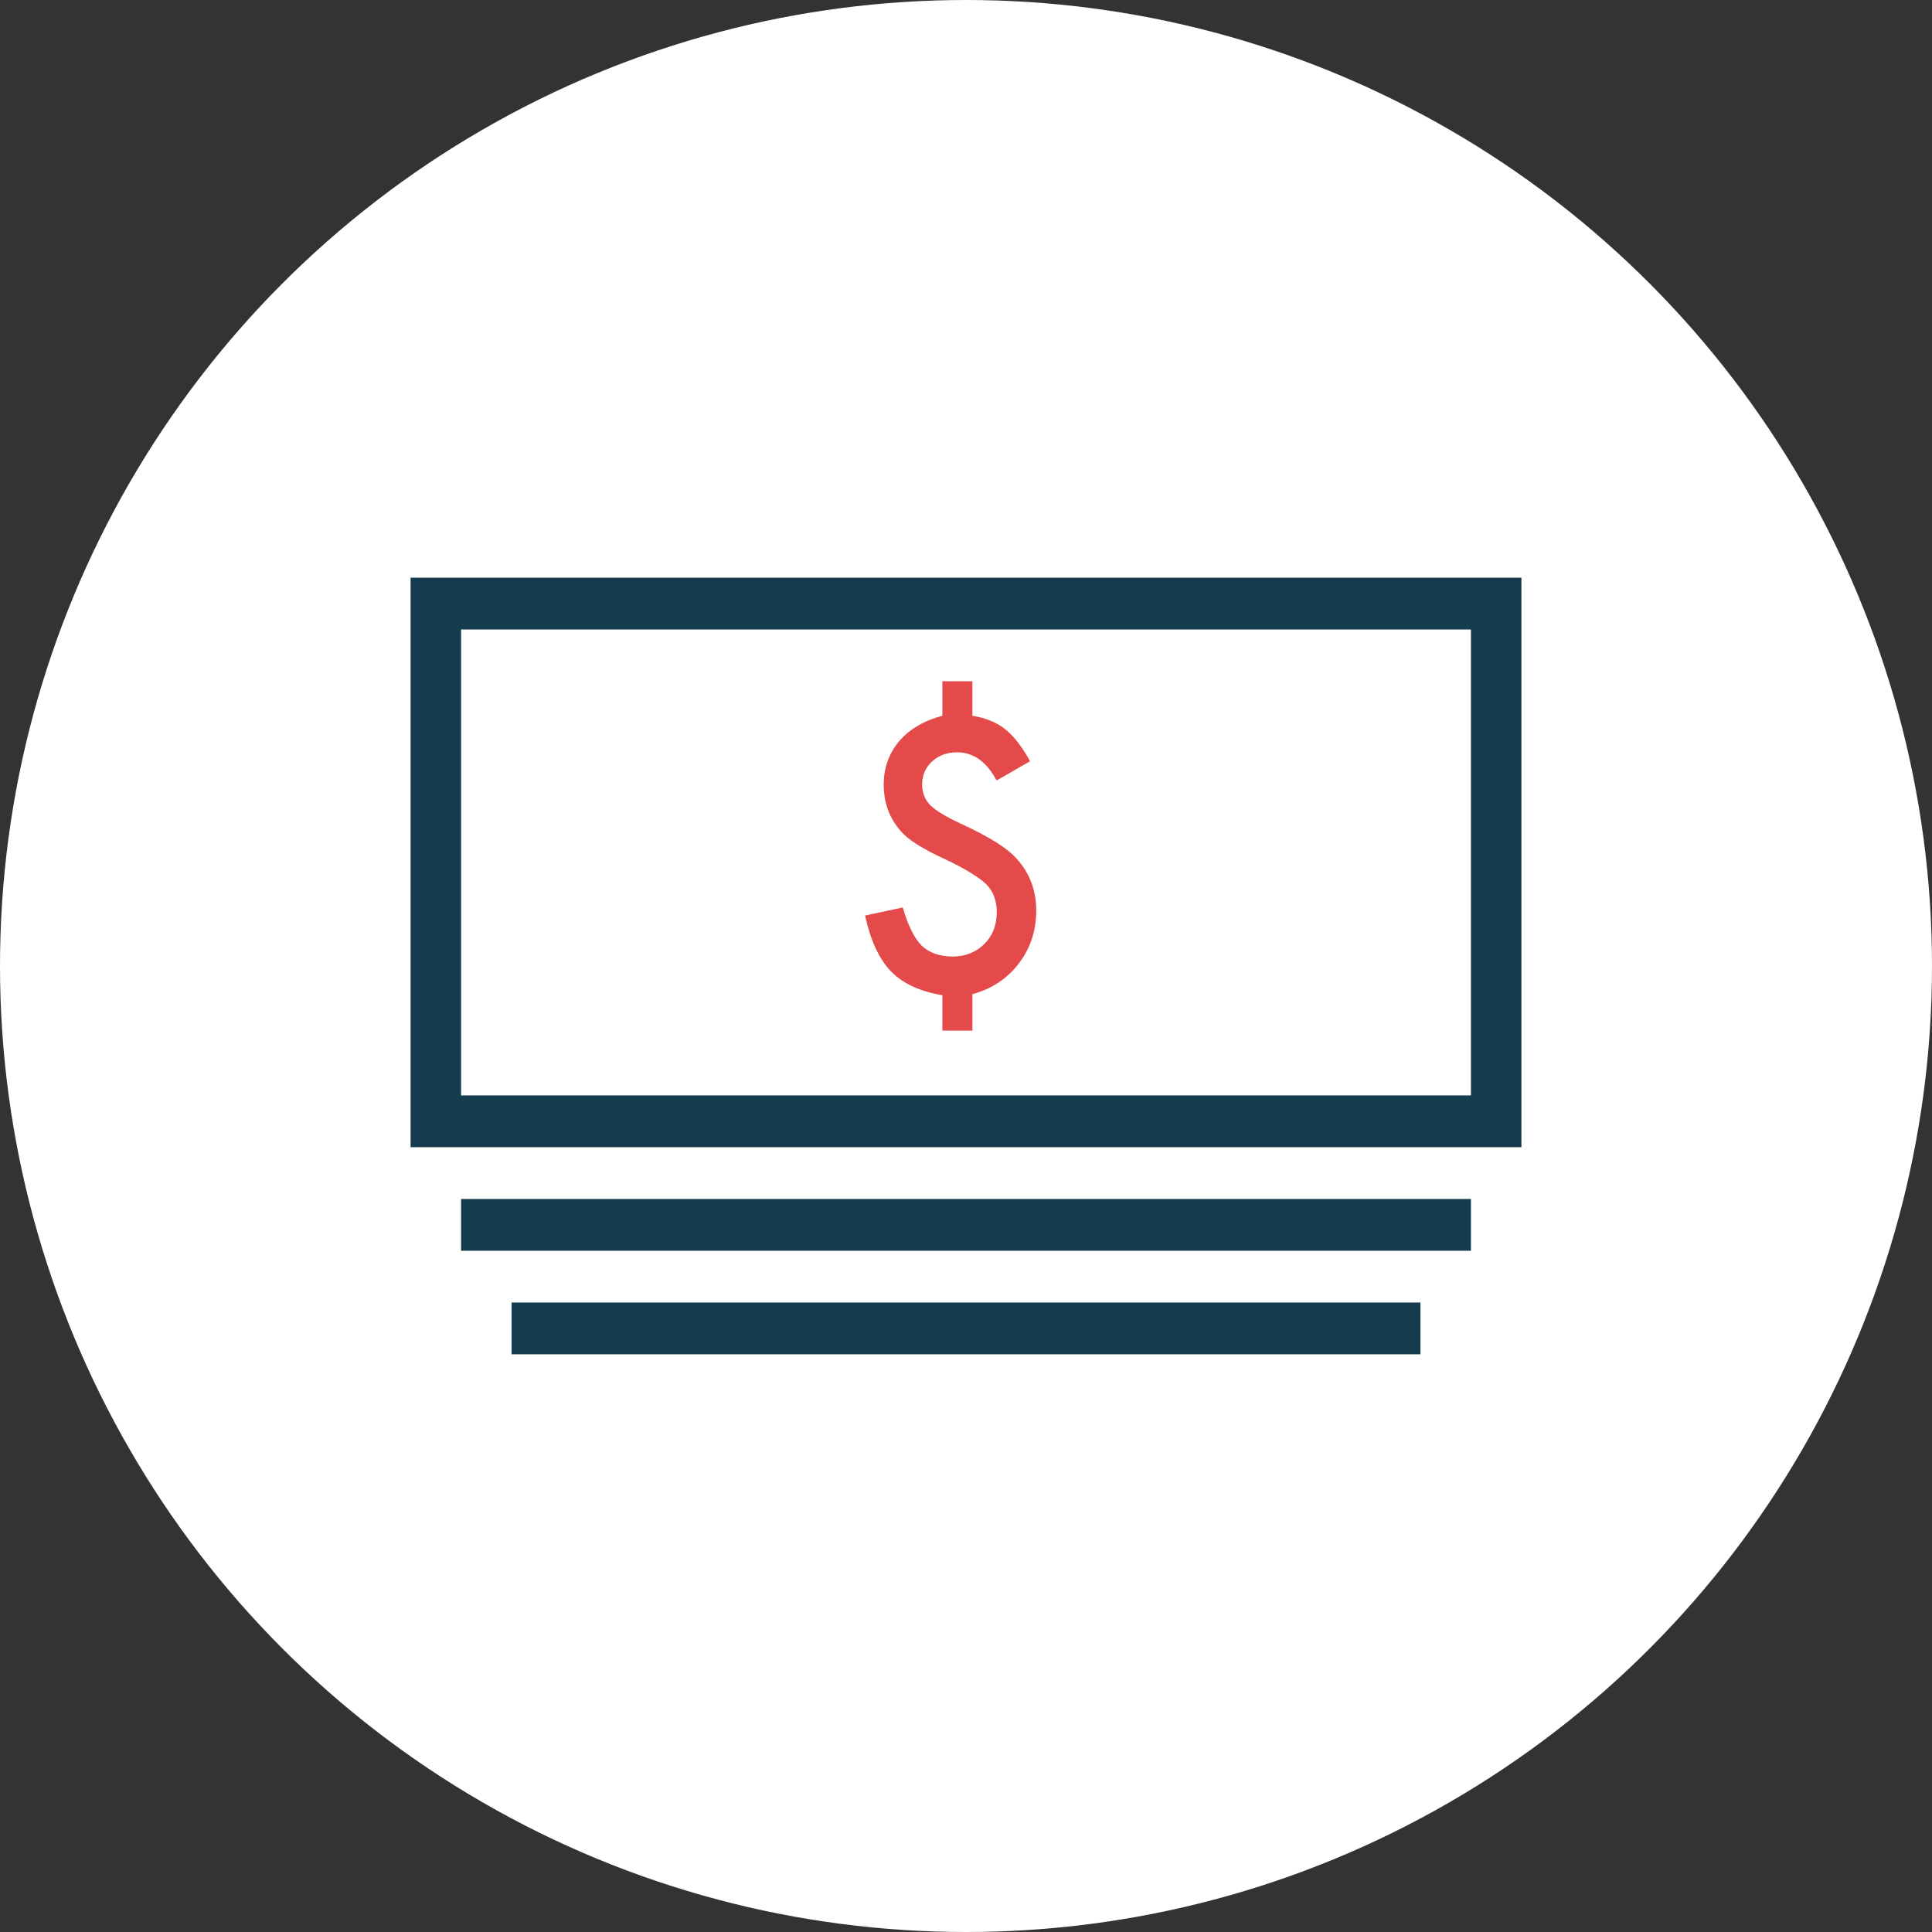
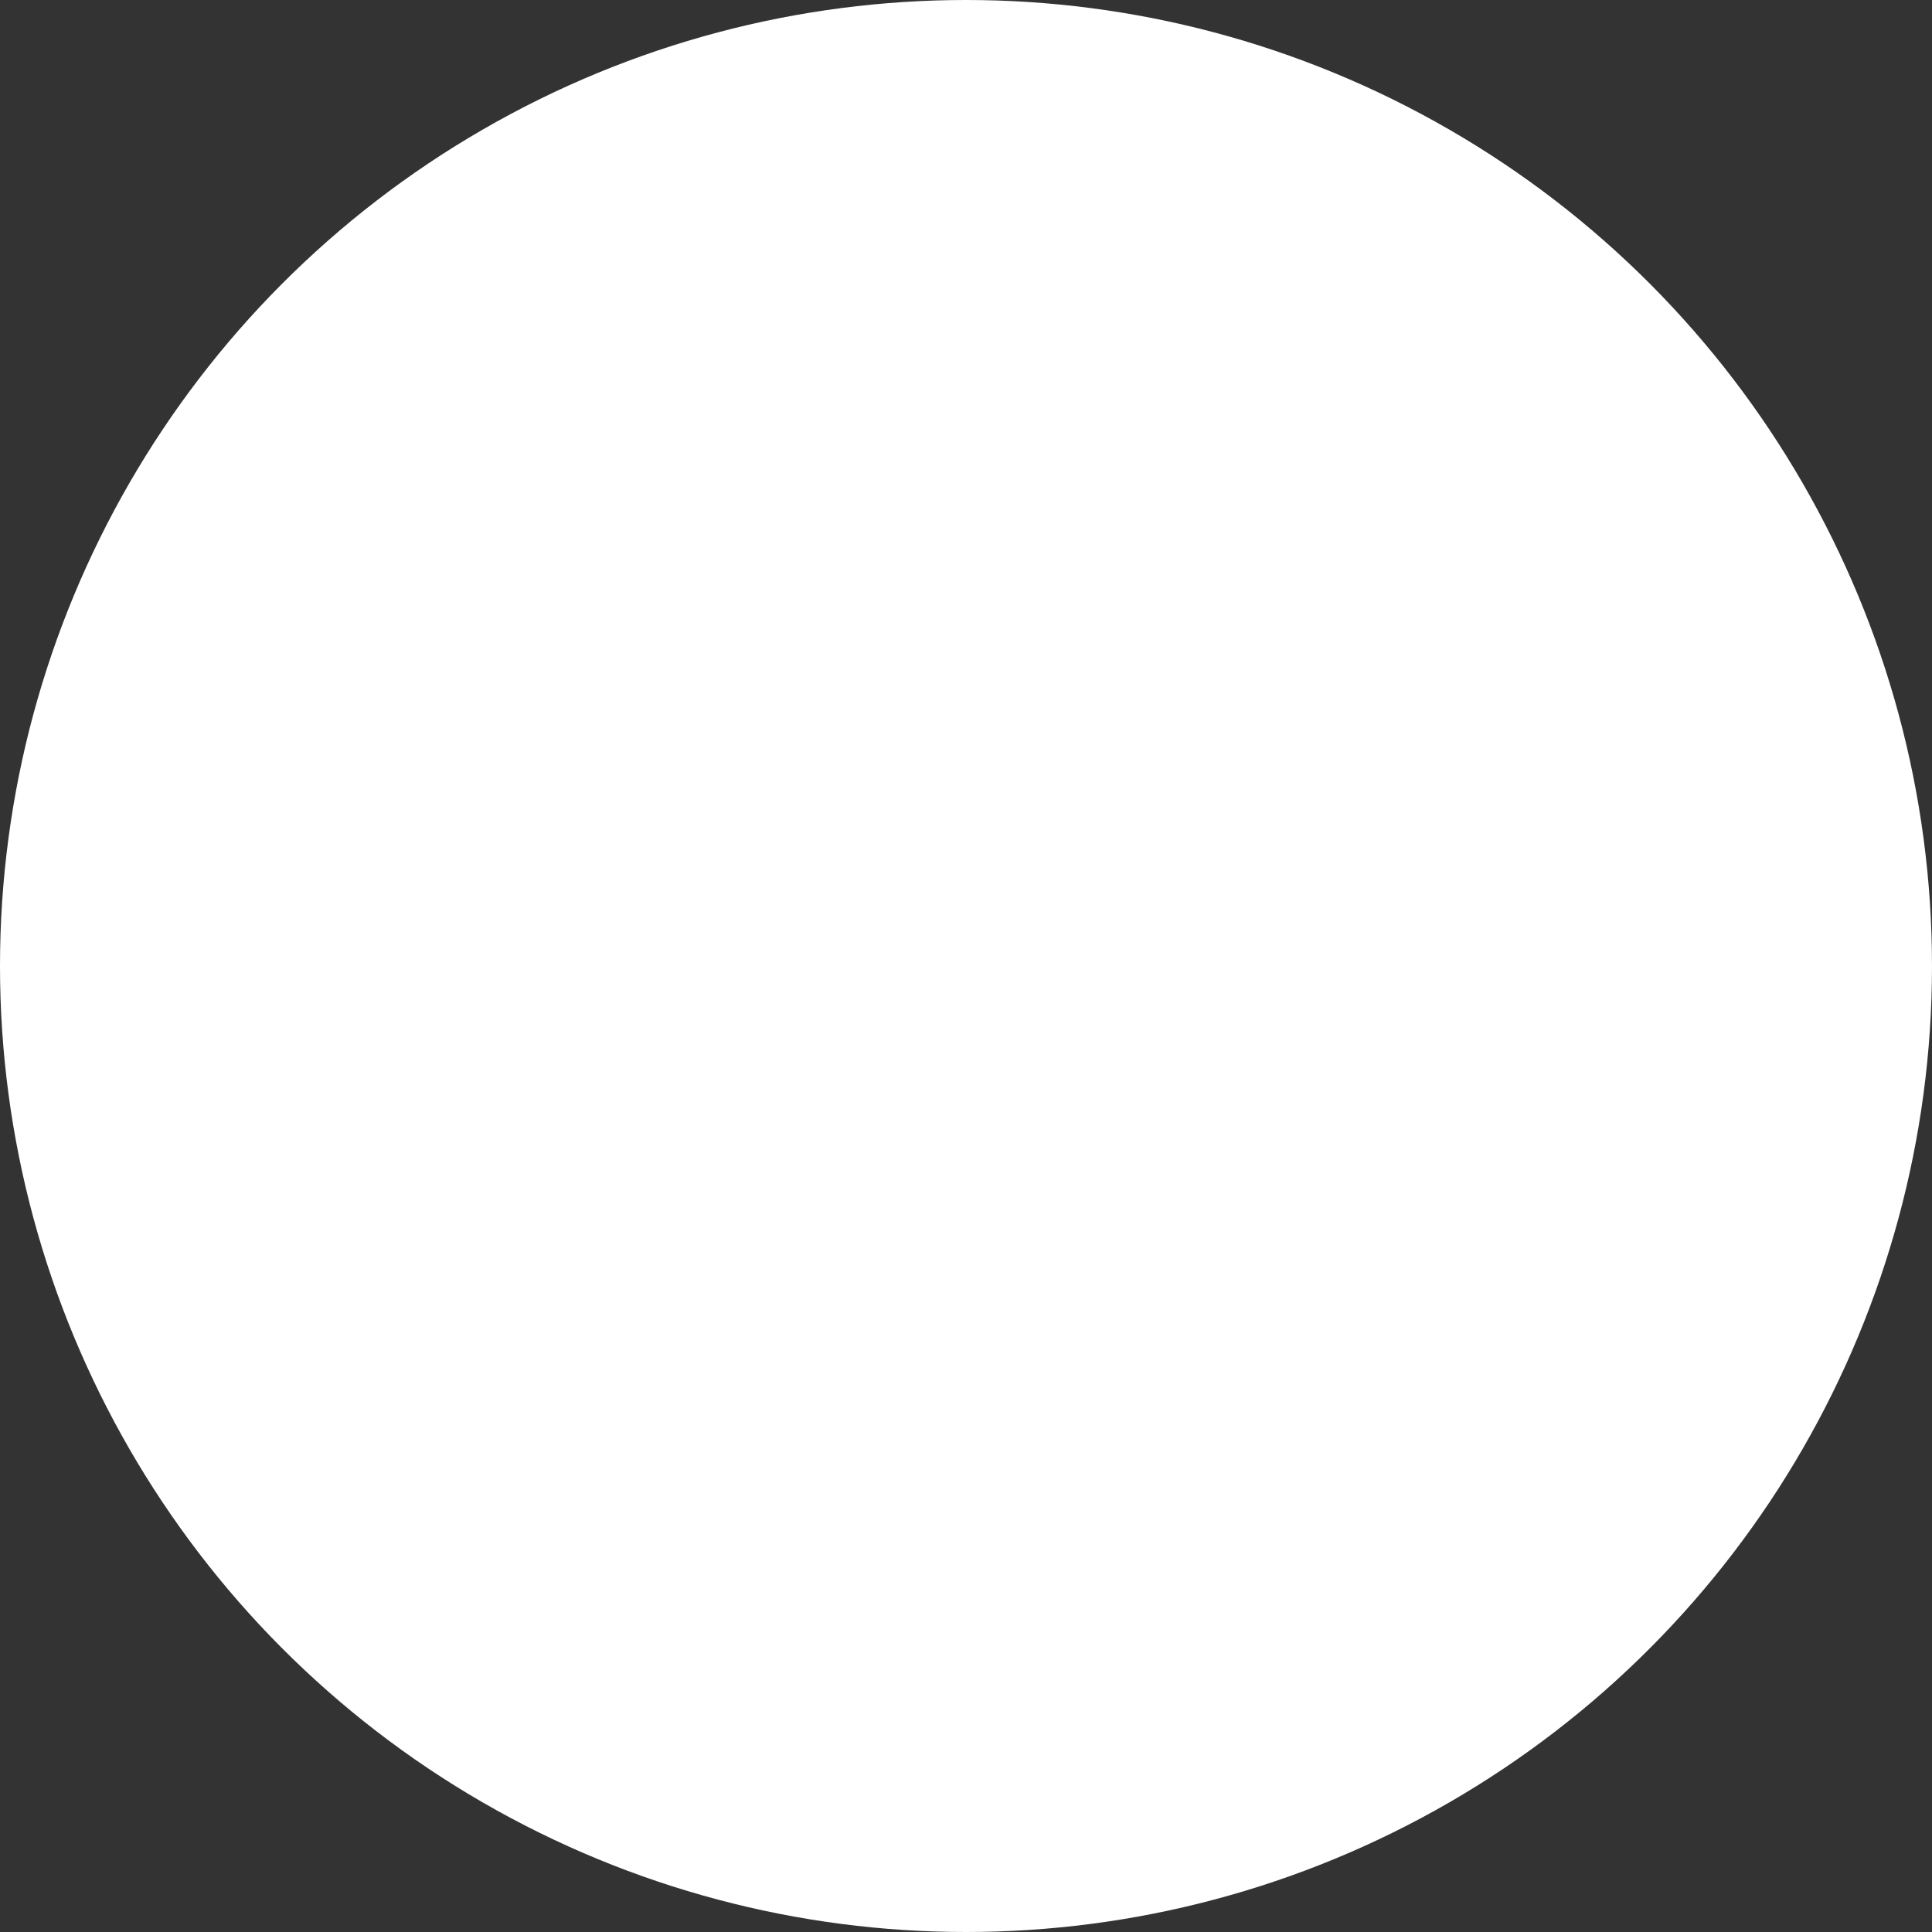
<svg xmlns="http://www.w3.org/2000/svg" version="1.1" id="Capa_1" x="0px" y="0px" width="300px" height="300px" viewBox="0 0 300 300" enable-background="new 0 0 300 300" xml:space="preserve">
  <rect x="0" y="0" width="300" height="300" fill="#333333" stroke="none" />
  <circle fill="#FFFFFF" cx="150" cy="150" r="150" />
  <g>
-     <rect x="71.597" y="186.177" fill="#153C4E" width="156.808" height="8.04" />
-     <path fill="#E54A4A" d="M147.932,148.53c-2.006,0-3.614-0.563-4.822-1.694c-1.154-1.184-2.129-3.159-2.929-5.927l-5.86,1.257   c0.87,3.914,2.219,6.81,4.048,8.686c1.829,1.875,4.484,3.104,7.965,3.688v5.49h4.662v-5.655c3.001-0.818,5.4-2.401,7.193-4.753   c1.81-2.366,2.717-5.098,2.717-8.192c0-3.15-1.003-5.837-3.012-8.058c-0.71-0.82-1.766-1.671-3.169-2.554   c-1.402-0.883-3.178-1.825-5.327-2.827c-2.488-1.147-4.14-2.14-4.955-2.978c-0.835-0.855-1.252-1.93-1.252-3.223   c0-1.419,0.514-2.604,1.543-3.55c1.031-0.947,2.328-1.42,3.891-1.42c2.521,0,4.564,1.456,6.126,4.37l5.195-2.978   c-1.21-2.222-2.478-3.87-3.812-4.944c-1.332-1.074-3.045-1.784-5.141-2.13v-5.354h-4.662v5.354   c-1.439,0.382-2.726,0.91-3.862,1.584c-1.135,0.674-2.091,1.471-2.864,2.39c-0.773,0.92-1.364,1.944-1.771,3.073   c-0.408,1.129-0.612,2.35-0.612,3.66c0,2.768,0.861,5.145,2.583,7.129c1.083,1.33,3.348,2.786,6.792,4.37   c1.67,0.783,3.042,1.507,4.116,2.172c1.076,0.665,1.888,1.262,2.438,1.79c1.083,1.092,1.625,2.539,1.625,4.343   c0,2.02-0.648,3.668-1.944,4.944C151.52,147.884,149.885,148.53,147.932,148.53z" />
-     <rect x="79.437" y="202.256" fill="#153C4E" width="141.127" height="8.039" />
-     <path fill="#153C4E" d="M63.756,89.706v88.433h172.489V89.706H63.756z M228.404,170.099H71.597V97.745h156.808V170.099z" />
-   </g>
+     </g>
</svg>